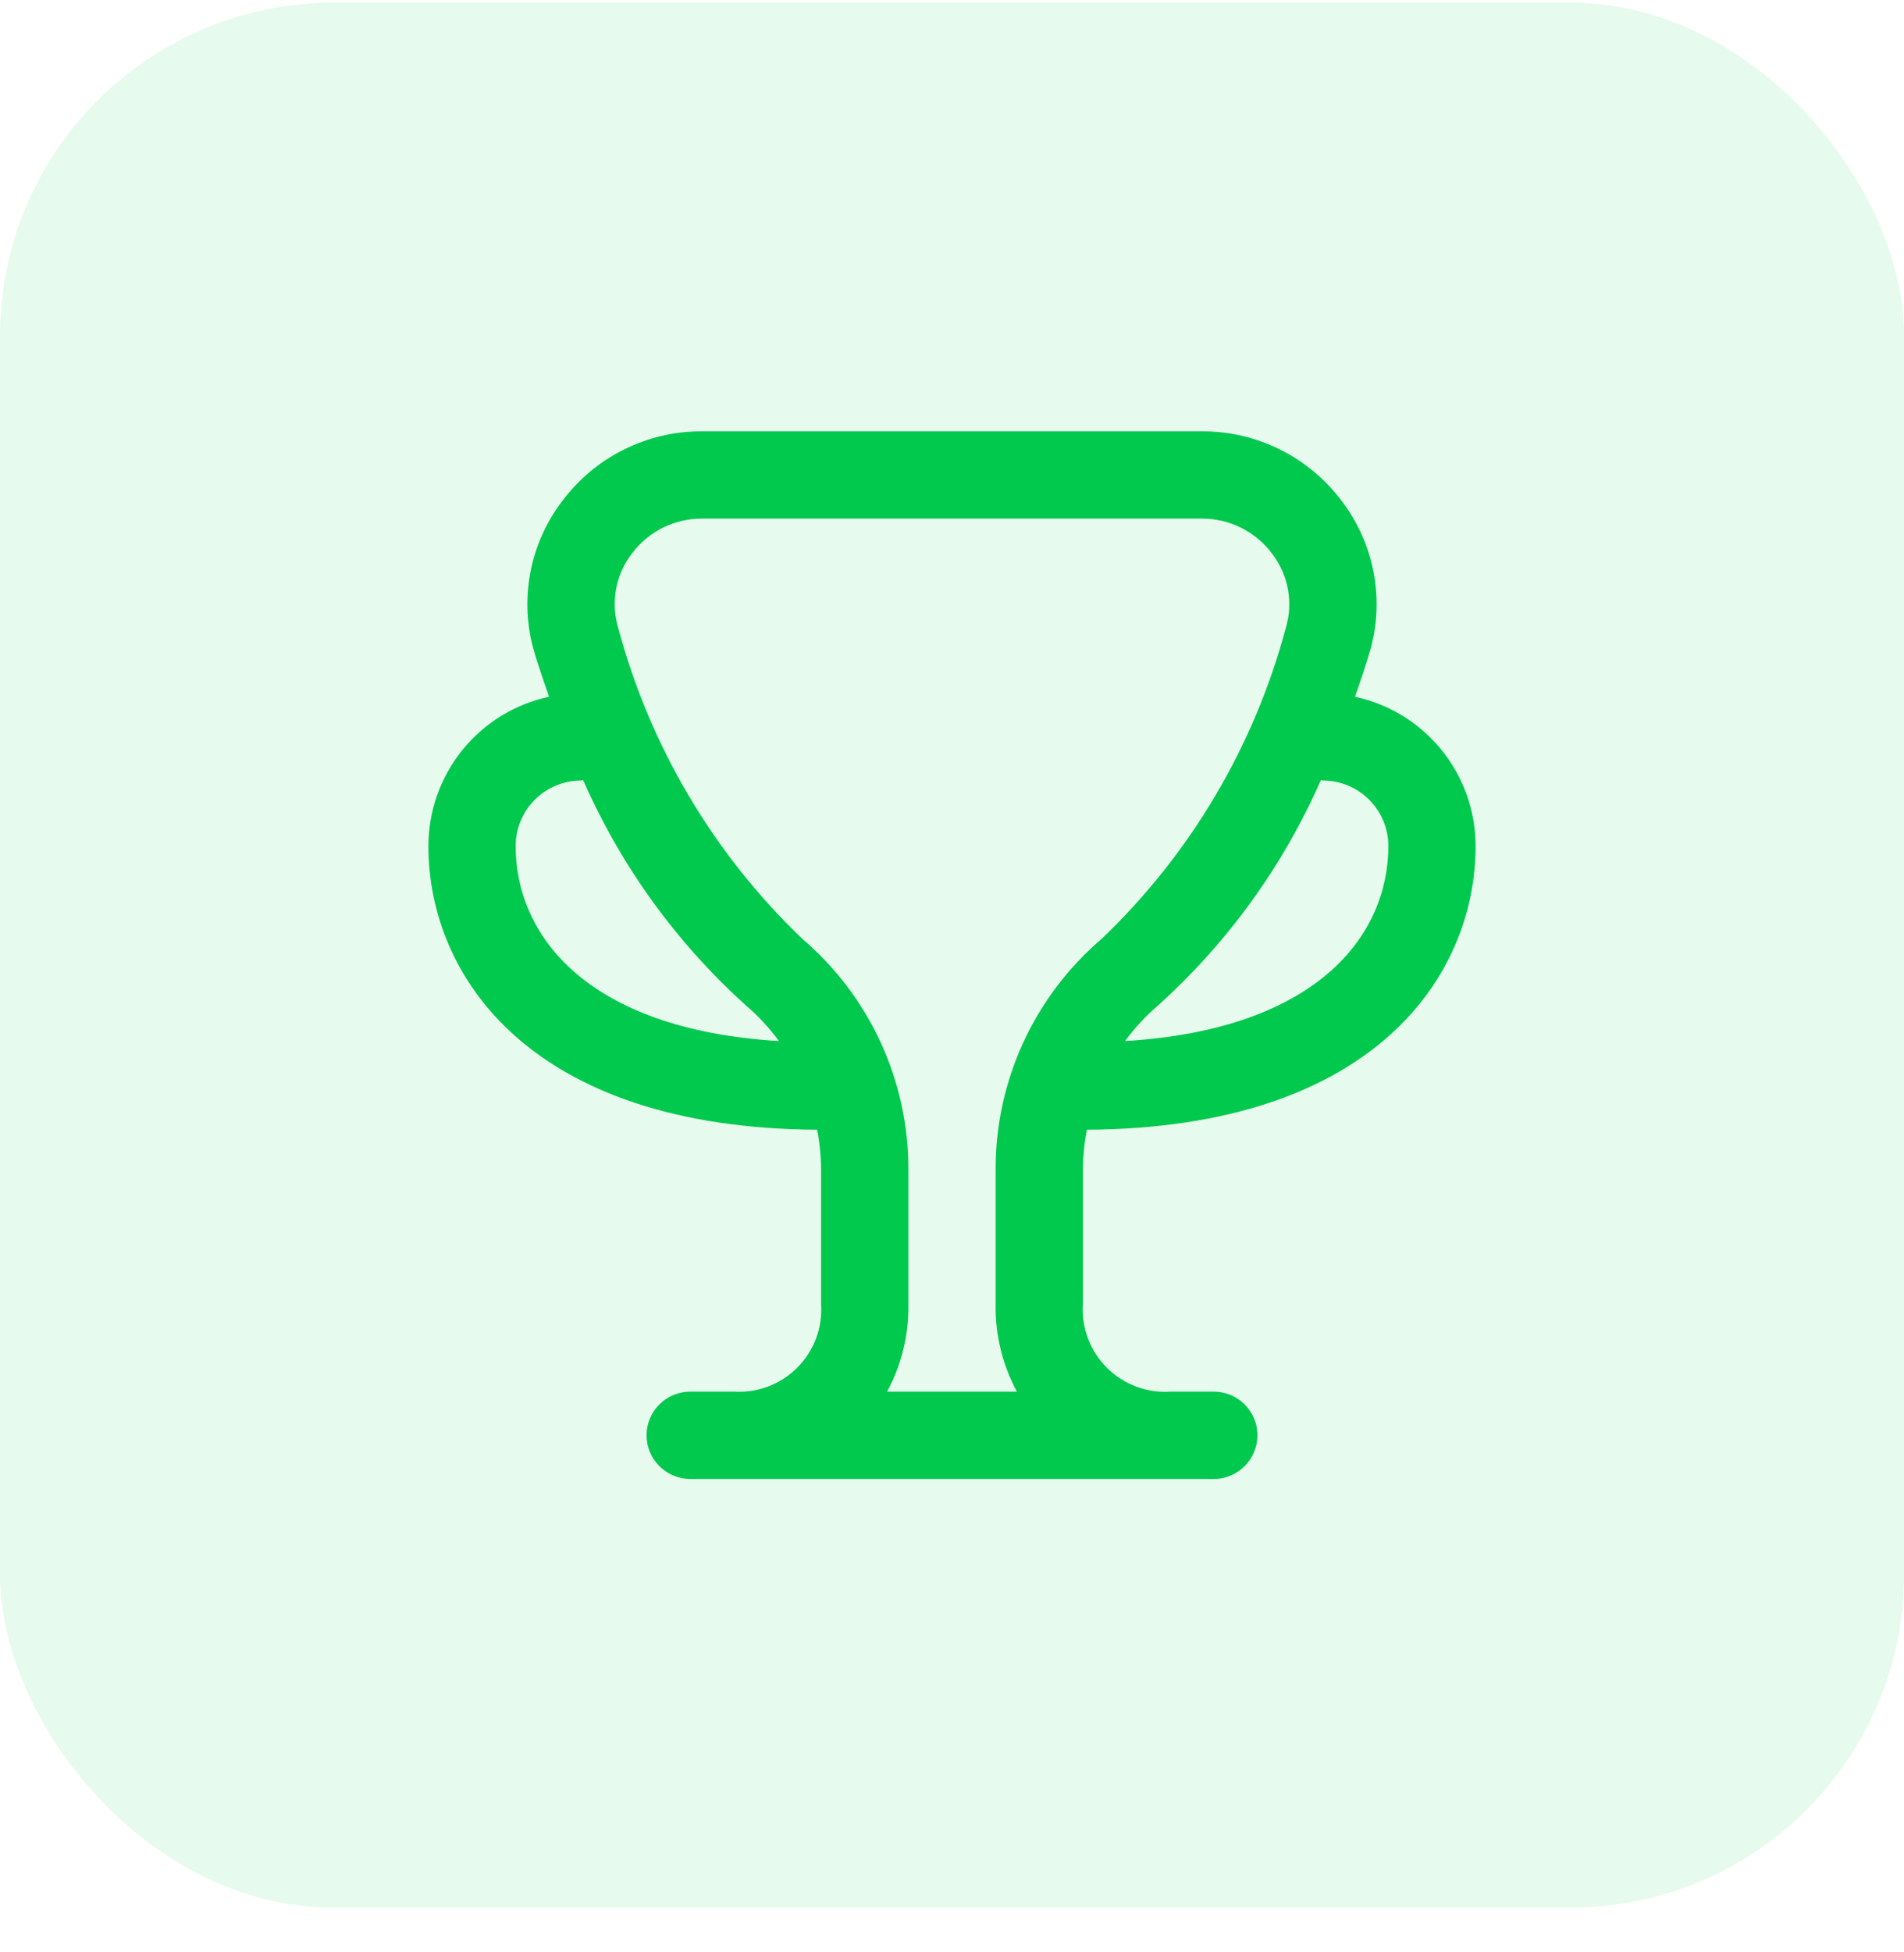
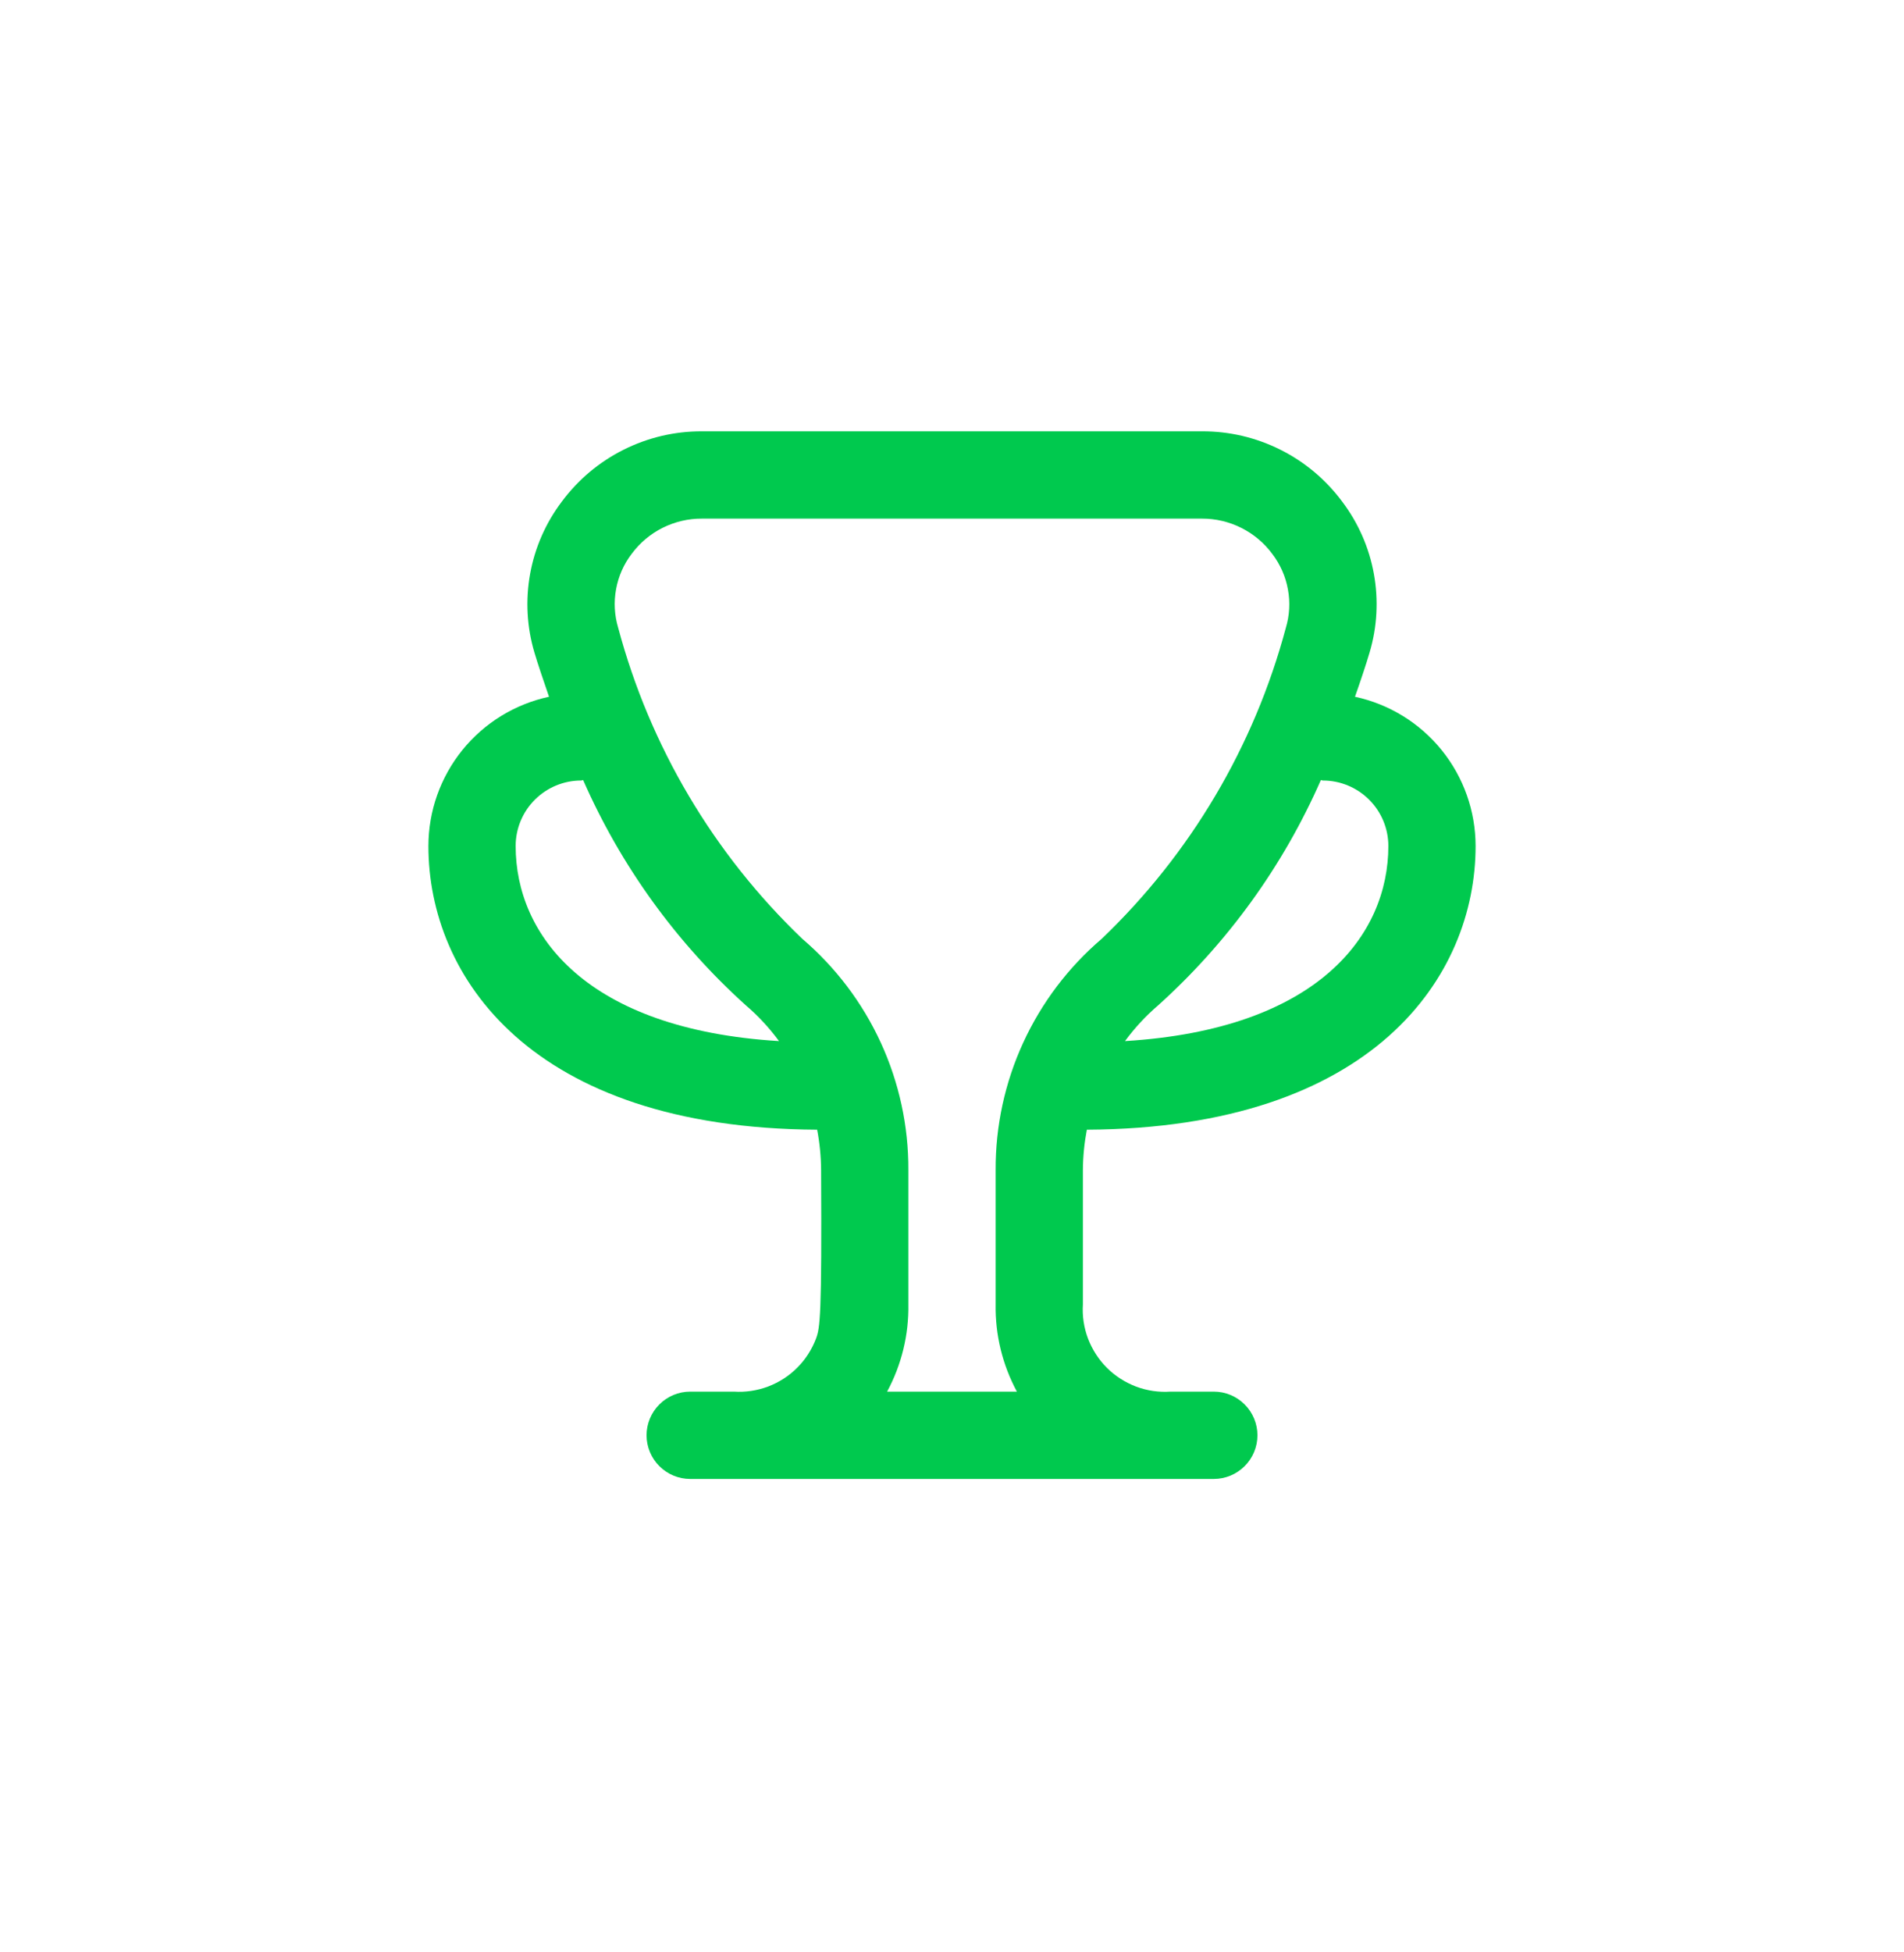
<svg xmlns="http://www.w3.org/2000/svg" width="40" height="41" viewBox="0 0 40 41" fill="none">
-   <rect y="0.058" width="40" height="40" rx="7" fill="#00C94E" fill-opacity="0.1" />
  <g clip-path="url(#clip0_1001_3255)">
-     <path d="M22.833 23.724C28.856 23.691 31 20.501 31 17.766C30.999 17.033 30.748 16.322 30.287 15.752C29.826 15.181 29.183 14.786 28.466 14.632C28.591 14.277 28.699 13.952 28.772 13.705C28.932 13.169 28.963 12.602 28.863 12.052C28.764 11.501 28.536 10.982 28.198 10.535C27.857 10.075 27.413 9.701 26.901 9.445C26.389 9.188 25.824 9.055 25.252 9.058H14.748C14.176 9.055 13.611 9.188 13.099 9.445C12.587 9.701 12.143 10.075 11.802 10.535C11.464 10.982 11.236 11.501 11.137 12.052C11.037 12.602 11.068 13.169 11.228 13.705C11.301 13.952 11.412 14.277 11.534 14.632C10.817 14.786 10.174 15.181 9.713 15.752C9.252 16.322 9.001 17.033 9 17.766C9 20.501 11.144 23.691 17.167 23.724C17.22 24.003 17.248 24.285 17.25 24.569V27.391C17.266 27.636 17.229 27.881 17.143 28.111C17.056 28.34 16.922 28.549 16.748 28.722C16.575 28.896 16.366 29.03 16.137 29.117C15.907 29.203 15.662 29.24 15.417 29.224H14.5C14.257 29.224 14.024 29.321 13.852 29.493C13.68 29.665 13.583 29.898 13.583 30.141C13.583 30.384 13.68 30.617 13.852 30.789C14.024 30.961 14.257 31.058 14.5 31.058H25.5C25.743 31.058 25.976 30.961 26.148 30.789C26.32 30.617 26.417 30.384 26.417 30.141C26.417 29.898 26.32 29.665 26.148 29.493C25.976 29.321 25.743 29.224 25.5 29.224H24.591C24.345 29.241 24.099 29.205 23.869 29.119C23.639 29.032 23.429 28.898 23.255 28.725C23.081 28.551 22.946 28.342 22.858 28.112C22.771 27.882 22.734 27.636 22.75 27.391V24.568C22.752 24.285 22.78 24.002 22.833 23.724ZM27.792 16.391C28.156 16.391 28.506 16.536 28.764 16.794C29.022 17.052 29.167 17.401 29.167 17.766C29.167 19.631 27.692 21.616 23.634 21.863C23.837 21.587 24.071 21.334 24.332 21.111C25.793 19.795 26.958 18.183 27.749 16.382C27.763 16.383 27.776 16.391 27.792 16.391ZM10.833 17.766C10.833 17.401 10.978 17.052 11.236 16.794C11.494 16.536 11.844 16.391 12.208 16.391C12.224 16.391 12.237 16.383 12.251 16.382C13.042 18.183 14.207 19.795 15.668 21.111C15.929 21.334 16.163 21.587 16.366 21.863C12.308 21.616 10.833 19.631 10.833 17.766ZM18.637 29.224C18.94 28.661 19.094 28.03 19.083 27.391V24.569C19.087 23.646 18.889 22.734 18.504 21.896C18.119 21.058 17.556 20.314 16.855 19.715C14.991 17.933 13.653 15.674 12.987 13.183C12.908 12.92 12.893 12.642 12.943 12.372C12.992 12.102 13.104 11.848 13.271 11.63C13.442 11.399 13.665 11.212 13.921 11.084C14.178 10.956 14.461 10.889 14.748 10.891H25.252C25.539 10.89 25.823 10.957 26.079 11.086C26.336 11.215 26.559 11.402 26.729 11.633C26.896 11.852 27.008 12.106 27.057 12.376C27.107 12.646 27.092 12.923 27.013 13.186C26.347 15.676 25.009 17.934 23.145 19.715C22.444 20.313 21.881 21.058 21.496 21.896C21.111 22.734 20.913 23.645 20.917 24.568V27.391C20.906 28.03 21.06 28.661 21.363 29.224H18.637Z" fill="#00C94E" />
+     <path d="M22.833 23.724C28.856 23.691 31 20.501 31 17.766C30.999 17.033 30.748 16.322 30.287 15.752C29.826 15.181 29.183 14.786 28.466 14.632C28.591 14.277 28.699 13.952 28.772 13.705C28.932 13.169 28.963 12.602 28.863 12.052C28.764 11.501 28.536 10.982 28.198 10.535C27.857 10.075 27.413 9.701 26.901 9.445C26.389 9.188 25.824 9.055 25.252 9.058H14.748C14.176 9.055 13.611 9.188 13.099 9.445C12.587 9.701 12.143 10.075 11.802 10.535C11.464 10.982 11.236 11.501 11.137 12.052C11.037 12.602 11.068 13.169 11.228 13.705C11.301 13.952 11.412 14.277 11.534 14.632C10.817 14.786 10.174 15.181 9.713 15.752C9.252 16.322 9.001 17.033 9 17.766C9 20.501 11.144 23.691 17.167 23.724C17.22 24.003 17.248 24.285 17.25 24.569C17.266 27.636 17.229 27.881 17.143 28.111C17.056 28.34 16.922 28.549 16.748 28.722C16.575 28.896 16.366 29.03 16.137 29.117C15.907 29.203 15.662 29.24 15.417 29.224H14.5C14.257 29.224 14.024 29.321 13.852 29.493C13.68 29.665 13.583 29.898 13.583 30.141C13.583 30.384 13.68 30.617 13.852 30.789C14.024 30.961 14.257 31.058 14.5 31.058H25.5C25.743 31.058 25.976 30.961 26.148 30.789C26.32 30.617 26.417 30.384 26.417 30.141C26.417 29.898 26.32 29.665 26.148 29.493C25.976 29.321 25.743 29.224 25.5 29.224H24.591C24.345 29.241 24.099 29.205 23.869 29.119C23.639 29.032 23.429 28.898 23.255 28.725C23.081 28.551 22.946 28.342 22.858 28.112C22.771 27.882 22.734 27.636 22.75 27.391V24.568C22.752 24.285 22.78 24.002 22.833 23.724ZM27.792 16.391C28.156 16.391 28.506 16.536 28.764 16.794C29.022 17.052 29.167 17.401 29.167 17.766C29.167 19.631 27.692 21.616 23.634 21.863C23.837 21.587 24.071 21.334 24.332 21.111C25.793 19.795 26.958 18.183 27.749 16.382C27.763 16.383 27.776 16.391 27.792 16.391ZM10.833 17.766C10.833 17.401 10.978 17.052 11.236 16.794C11.494 16.536 11.844 16.391 12.208 16.391C12.224 16.391 12.237 16.383 12.251 16.382C13.042 18.183 14.207 19.795 15.668 21.111C15.929 21.334 16.163 21.587 16.366 21.863C12.308 21.616 10.833 19.631 10.833 17.766ZM18.637 29.224C18.94 28.661 19.094 28.03 19.083 27.391V24.569C19.087 23.646 18.889 22.734 18.504 21.896C18.119 21.058 17.556 20.314 16.855 19.715C14.991 17.933 13.653 15.674 12.987 13.183C12.908 12.92 12.893 12.642 12.943 12.372C12.992 12.102 13.104 11.848 13.271 11.63C13.442 11.399 13.665 11.212 13.921 11.084C14.178 10.956 14.461 10.889 14.748 10.891H25.252C25.539 10.89 25.823 10.957 26.079 11.086C26.336 11.215 26.559 11.402 26.729 11.633C26.896 11.852 27.008 12.106 27.057 12.376C27.107 12.646 27.092 12.923 27.013 13.186C26.347 15.676 25.009 17.934 23.145 19.715C22.444 20.313 21.881 21.058 21.496 21.896C21.111 22.734 20.913 23.645 20.917 24.568V27.391C20.906 28.03 21.06 28.661 21.363 29.224H18.637Z" fill="#00C94E" />
  </g>
  <defs>
    <clipPath id="clip0_1001_3255">
      <rect width="22" height="22" fill="white" transform="translate(9 9.058)" />
    </clipPath>
  </defs>
</svg>